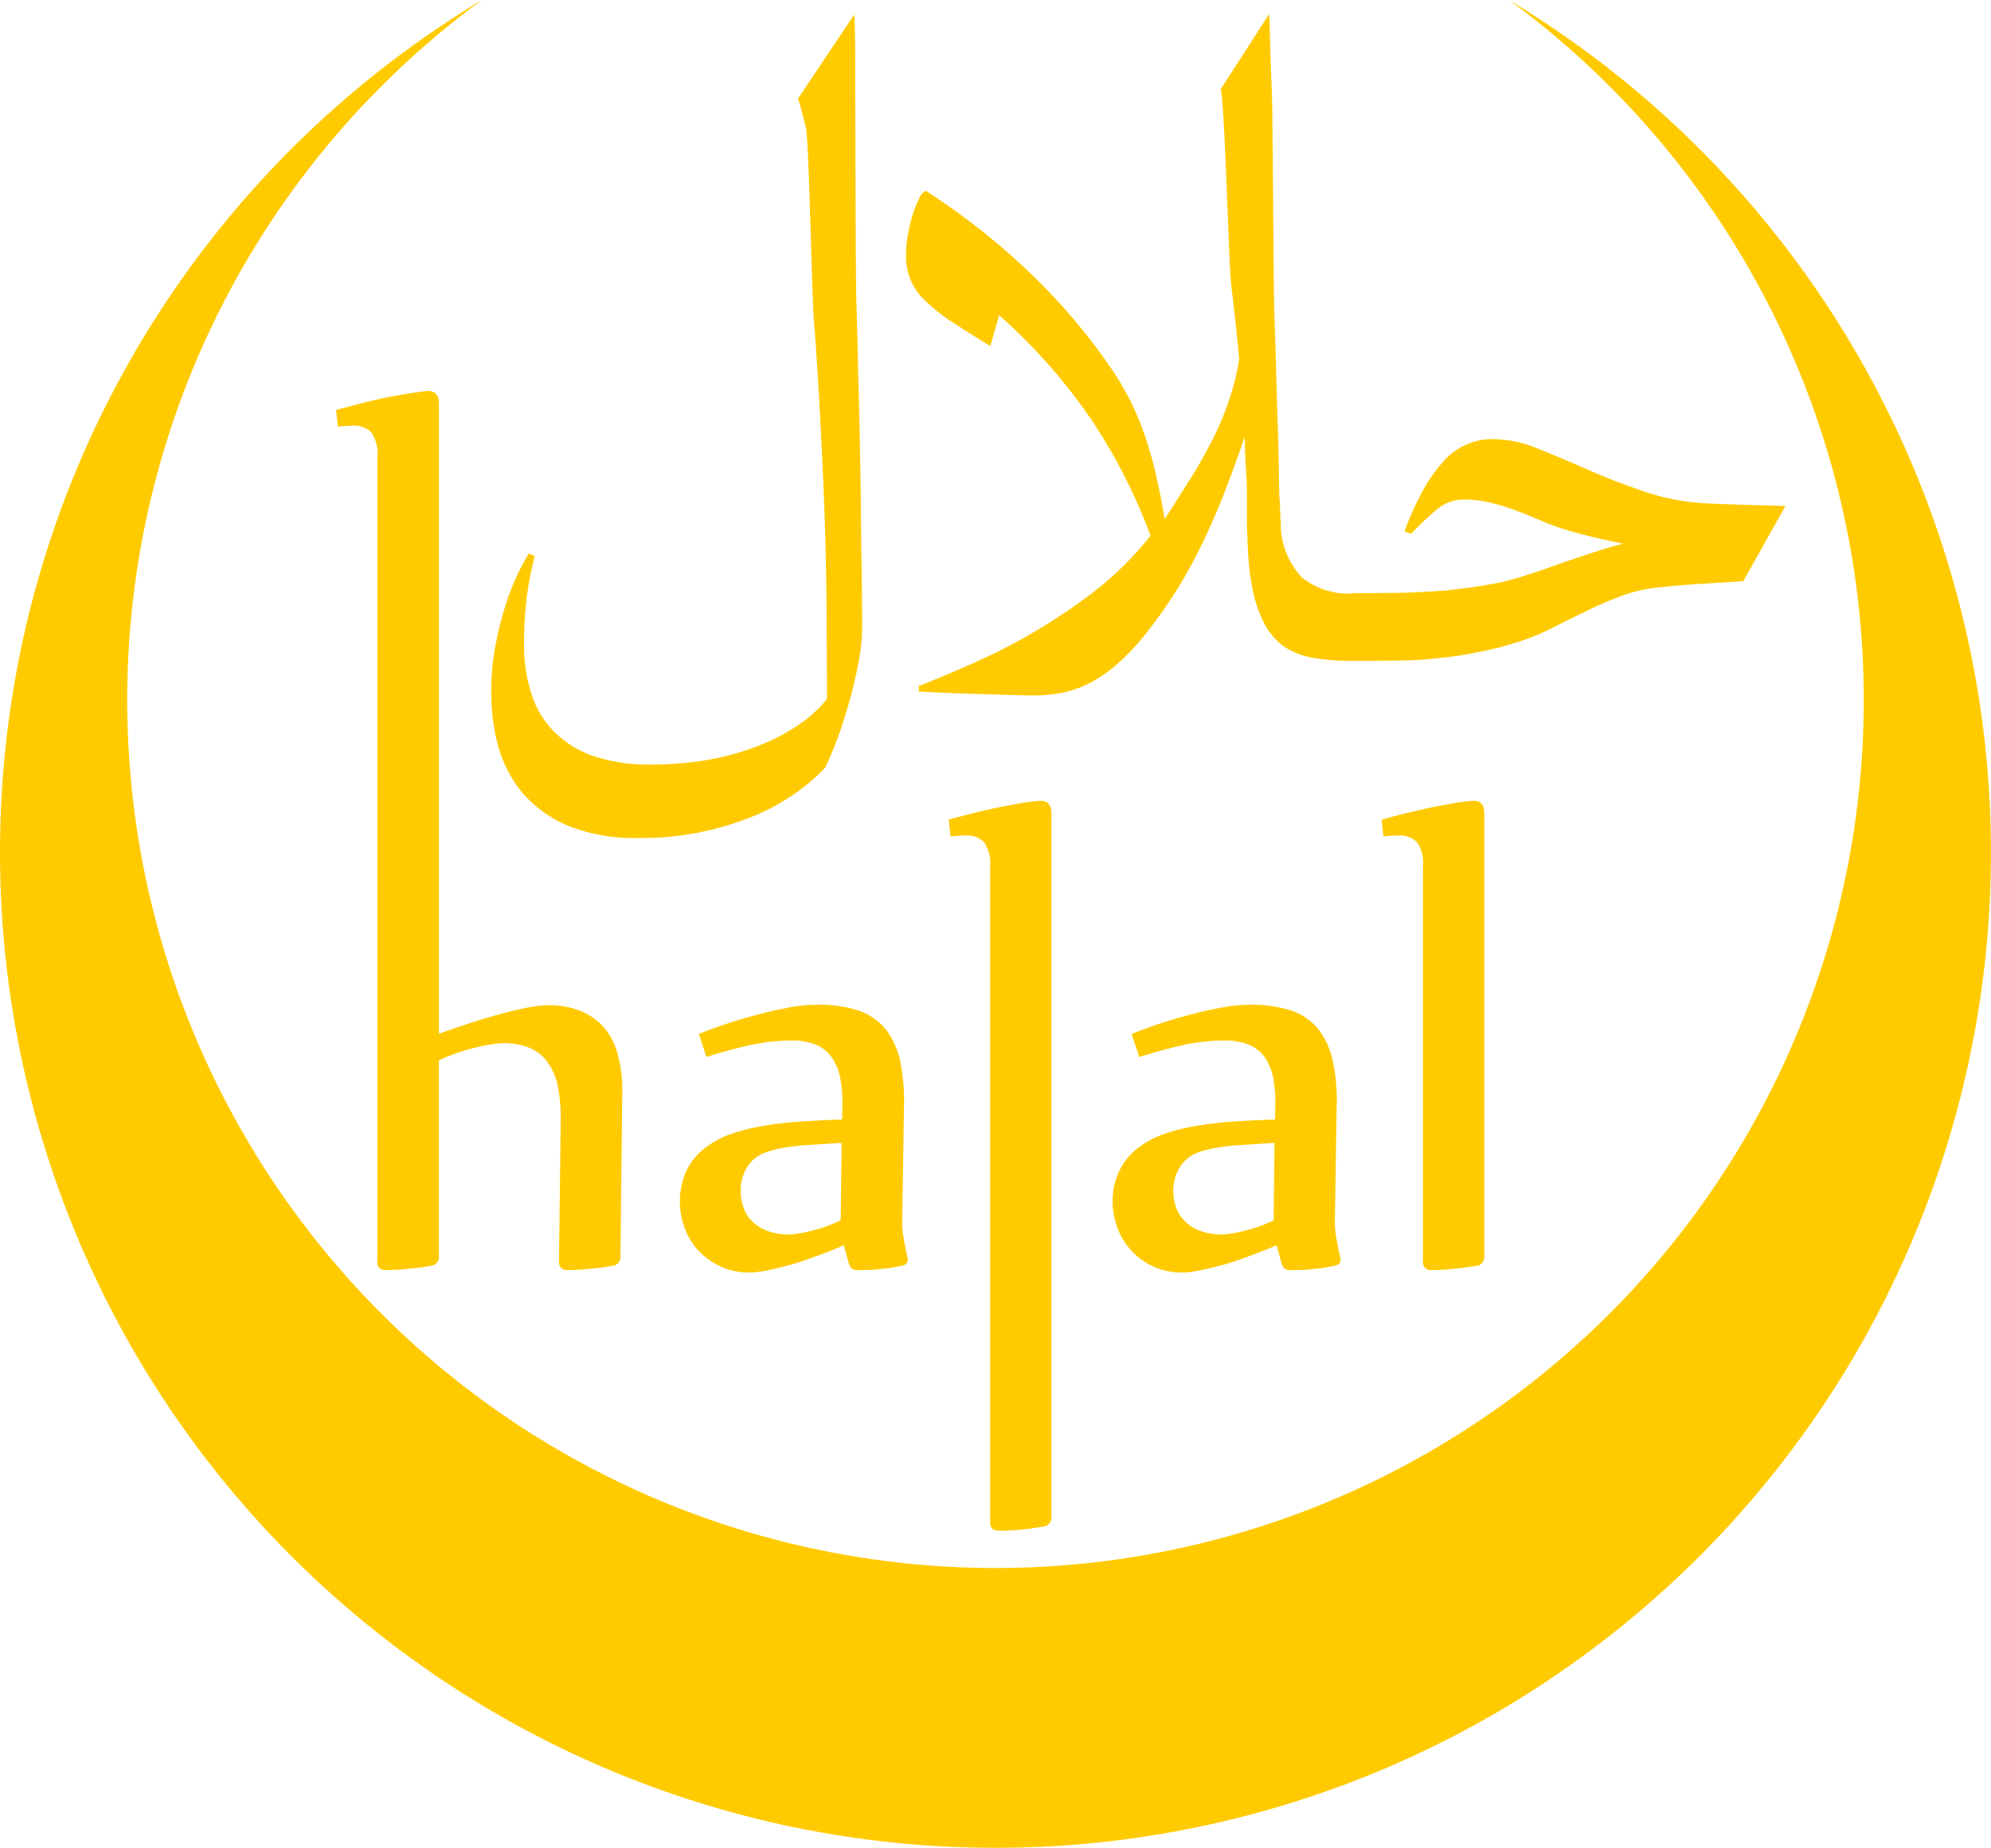
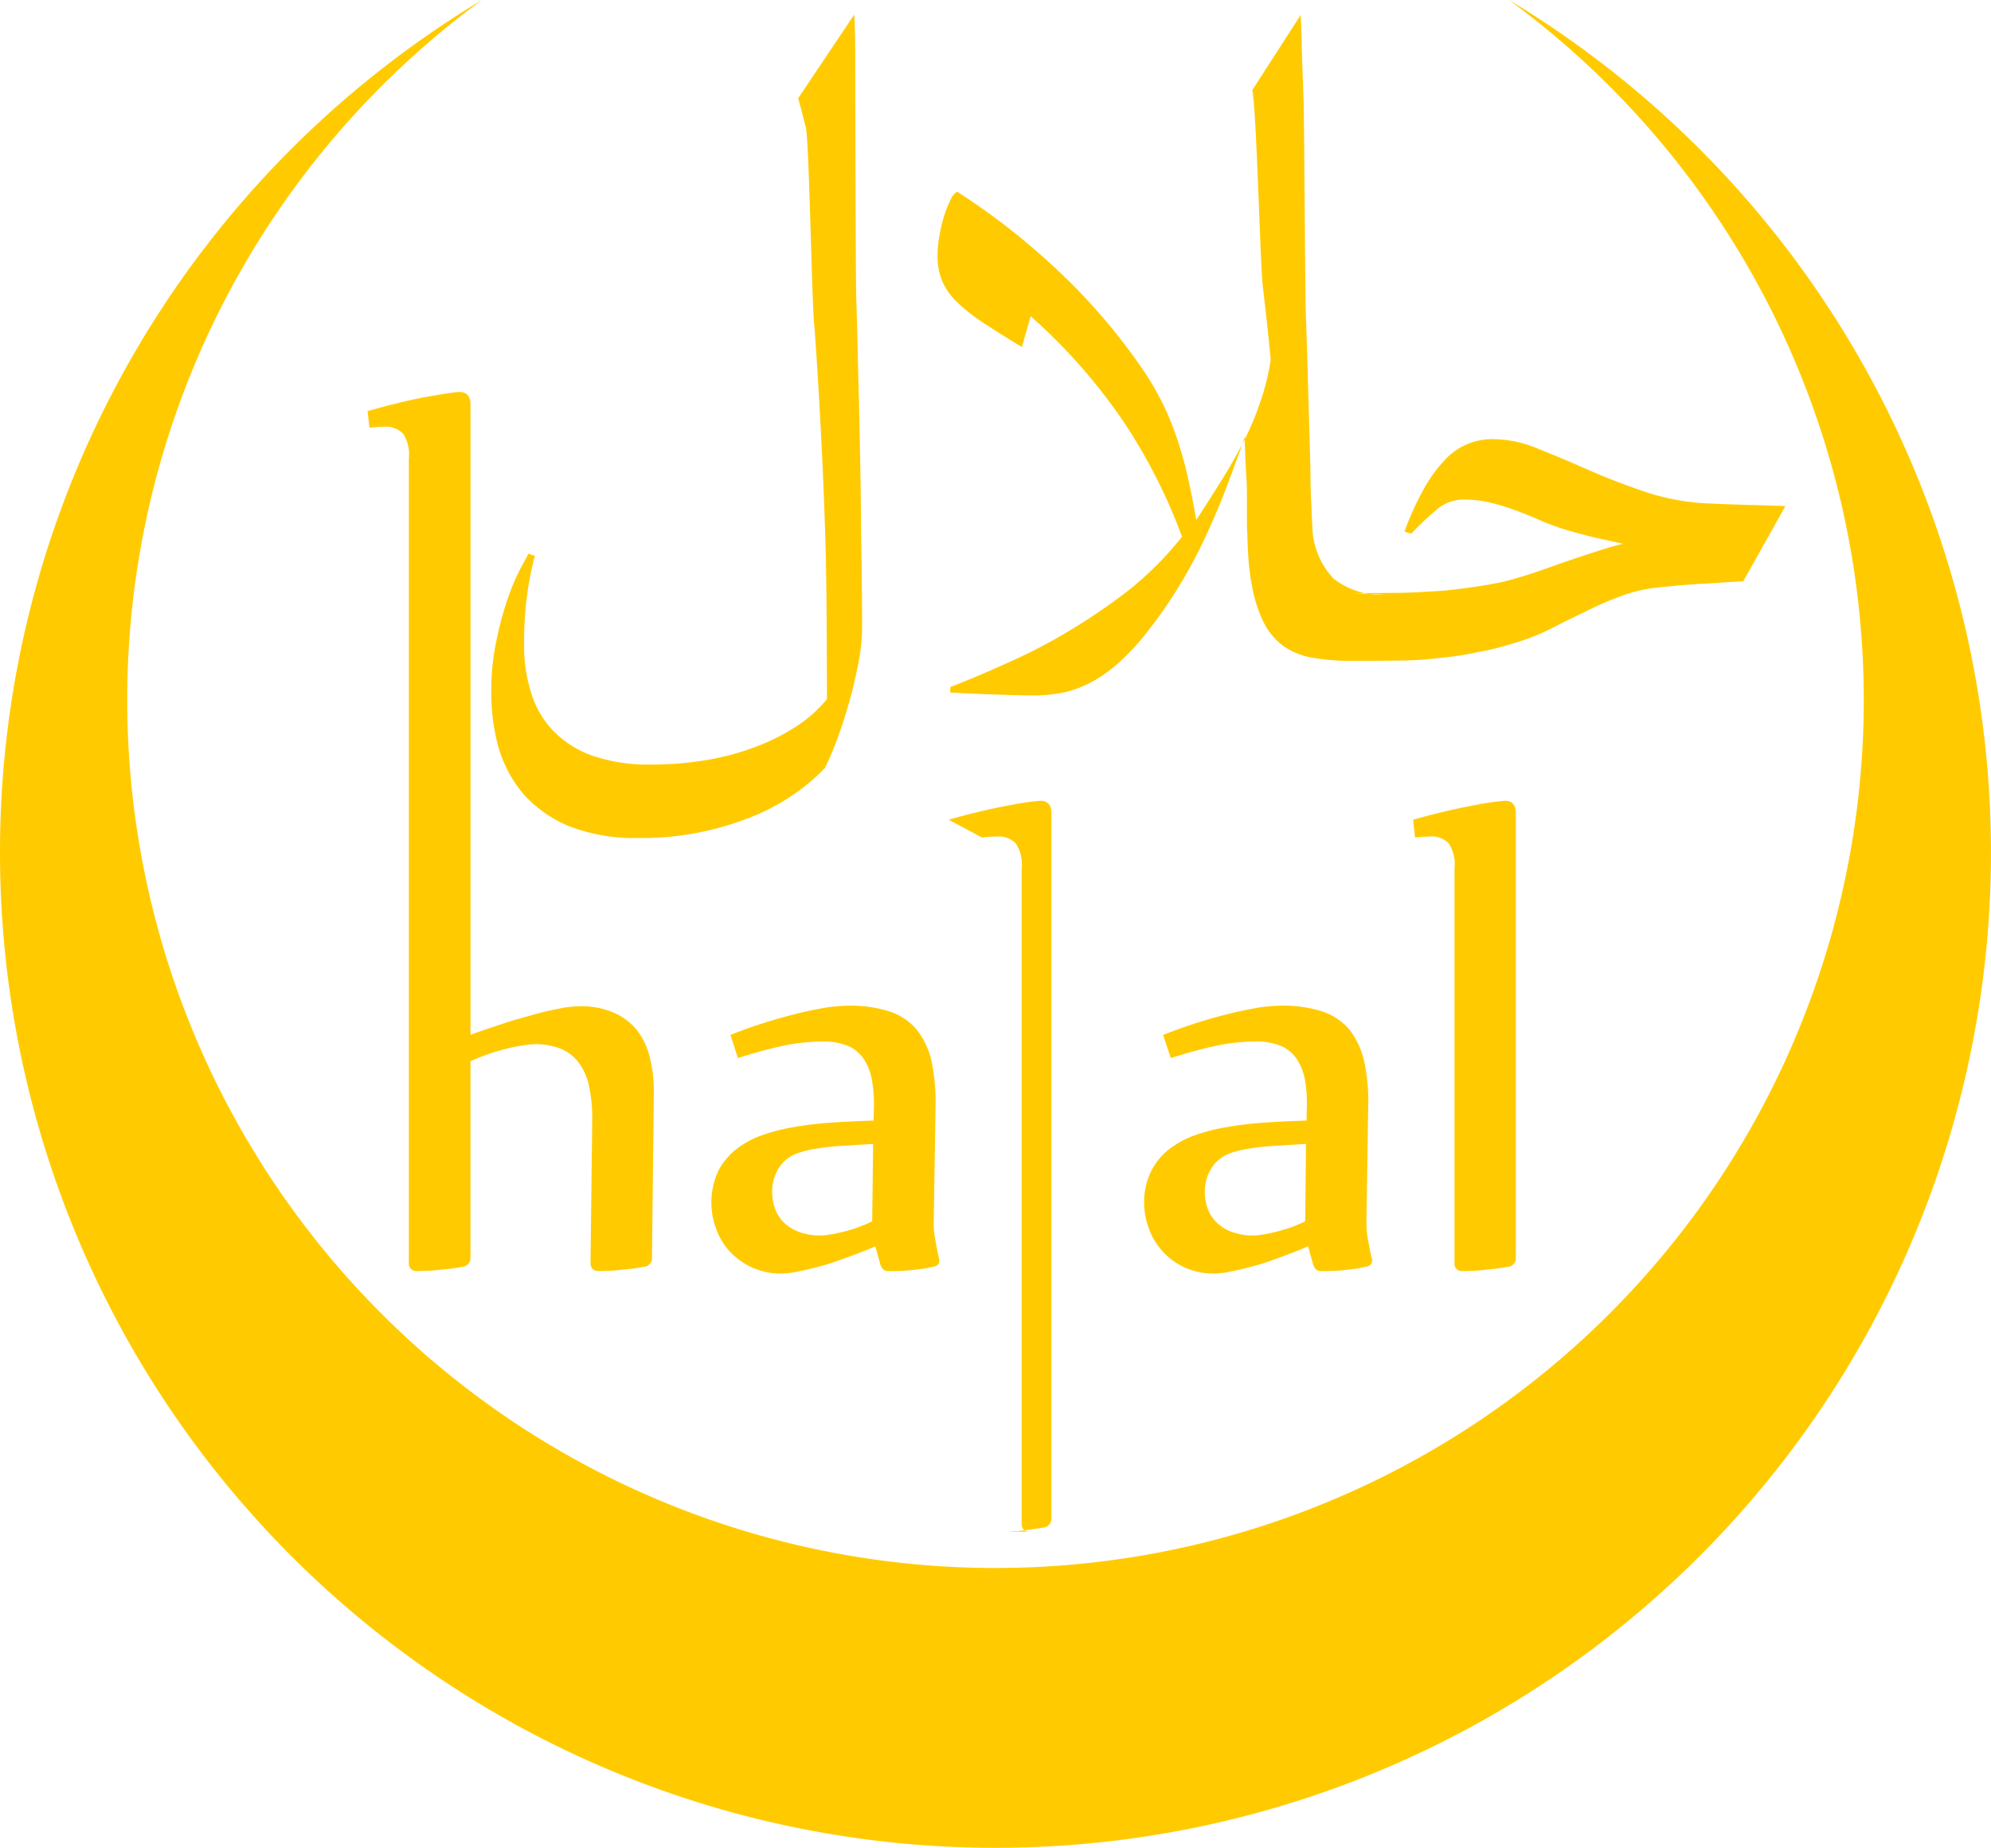
<svg xmlns="http://www.w3.org/2000/svg" width="72.945" height="67.715" viewBox="0 0 72.945 67.715">
  <g id="halal" style="isolation: isolate">
-     <path id="Path_2" data-name="Path 2" d="M271.137,726.152a36.437,36.437,0,0,1,17.657-31.245,31.811,31.811,0,1,0,37.631,0,36.472,36.472,0,1,1-55.288,31.245m63.135,2.879h-2.819v2.816h2.819Zm0,0h-2.819v2.816h2.819Zm-5.629,5.626h2.813v-2.816h-2.813Zm0,0h2.813v-2.816h-2.813Zm-28.266-36.144c.074.241.168.6.287,1.087s.223,6.735.309,7.248c.1,1.335.171,2.584.232,3.735s.11,2.273.147,3.351.061,2.171.067,3.246.015,2.19.015,3.345a4.8,4.8,0,0,1-1.179,1.038,7.665,7.665,0,0,1-1.542.752,9.335,9.335,0,0,1-1.79.461,12.061,12.061,0,0,1-1.93.149,6.324,6.324,0,0,1-2.166-.329,3.763,3.763,0,0,1-1.438-.926,3.424,3.424,0,0,1-.8-1.4,5.633,5.633,0,0,1-.25-1.759,12.946,12.946,0,0,1,.1-1.735,12.155,12.155,0,0,1,.293-1.5l-.235-.08c-.022.049-.11.211-.257.48a7.838,7.838,0,0,0-.47,1.078,11.966,11.966,0,0,0-.434,1.576,8.76,8.76,0,0,0-.2,1.955,7.474,7.474,0,0,0,.266,2.015,4.669,4.669,0,0,0,.907,1.7,4.6,4.6,0,0,0,1.674,1.182,6.583,6.583,0,0,0,2.575.433,10.385,10.385,0,0,0,2.416-.25,10.821,10.821,0,0,0,1.936-.62,7.993,7.993,0,0,0,1.46-.834,7.319,7.319,0,0,0,.993-.864c.128-.251.268-.587.43-1.008s.3-.868.437-1.338.253-.965.348-1.457a6.827,6.827,0,0,0,.144-1.341c0-.727-.006-1.557-.022-2.48s-.018-1.915-.036-2.953-.037-2.132-.068-3.265-.051-2.254-.088-3.387c-.025-1.109-.037-7.816-.037-8.6s-.012-1.39-.036-1.778Zm20.32,18.13c.281,0,1.671-.006,2.028-.018s.718-.037,1.106-.059.779-.079,1.167-.131.757-.113,1.105-.186c.324-.07.675-.174,1.051-.293s.763-.263,1.154-.4.791-.269,1.192-.4.766-.244,1.105-.323c-.275-.058-.571-.126-.913-.2s-.675-.168-1.042-.269a9.5,9.5,0,0,1-1.026-.363c-.317-.144-.632-.269-.934-.382a8.7,8.7,0,0,0-.929-.287,4.19,4.19,0,0,0-1-.119,1.5,1.5,0,0,0-.934.327,9.624,9.624,0,0,0-.984.925,2.435,2.435,0,0,1-.25-.082,10.871,10.871,0,0,1,.751-1.634,5.376,5.376,0,0,1,.776-1.039A2.36,2.36,0,0,1,325.85,711a4.282,4.282,0,0,1,1.631.348c.565.226,1.166.476,1.8.757s1.3.541,2.028.791a8.431,8.431,0,0,0,2.3.455c.681.031,1.267.052,1.74.064s.877.025,1.2.037l-1.543,2.755c-.467.025-.855.055-1.169.073s-.648.037-1,.065-.709.067-1.039.1a5.421,5.421,0,0,0-1.356.339,11.989,11.989,0,0,0-1.224.538c-.4.189-.813.394-1.241.614a8.07,8.07,0,0,1-1.4.549,10.215,10.215,0,0,1-1.3.321,10.682,10.682,0,0,1-1.288.2c-.419.055-.813.085-1.189.1s-1.792.019-2.1.019a8.068,8.068,0,0,1-1.484-.116,2.673,2.673,0,0,1-1.063-.428,2.506,2.506,0,0,1-.709-.846,4.943,4.943,0,0,1-.436-1.35c-.037-.183-.068-.376-.089-.577-.031-.217-.043-.419-.055-.626s-.021-.394-.024-.568-.019-.327-.019-.452v-.987c0-.25,0-.482-.015-.7s-.024-.431-.037-.657-.018-.525-.03-.9c-.238.706-.486,1.371-.727,2s-.507,1.23-.779,1.808-.58,1.139-.907,1.676a16.721,16.721,0,0,1-1.087,1.57,8.564,8.564,0,0,1-1.045,1.158,5.351,5.351,0,0,1-1.014.745,4.031,4.031,0,0,1-1.038.4,5.207,5.207,0,0,1-1.14.116c-.265,0-.583-.006-.949-.018l-1.155-.037c-.391-.012-.773-.024-1.148-.042s-.685-.028-.953-.046v-.2c.776-.3,1.539-.632,2.272-.965a19.56,19.56,0,0,0,2.092-1.1,21.618,21.618,0,0,0,2.181-1.491,12.039,12.039,0,0,0,1.946-1.955,20.365,20.365,0,0,0-2.117-4.178,20.756,20.756,0,0,0-3.427-3.9l-.324,1.127c-.549-.327-1.02-.632-1.414-.889a6.5,6.5,0,0,1-.953-.751,2.349,2.349,0,0,1-.549-.77,2.325,2.325,0,0,1-.172-.941,3.915,3.915,0,0,1,.074-.757,5.145,5.145,0,0,1,.18-.736,3.847,3.847,0,0,1,.232-.571.561.561,0,0,1,.235-.275,25.239,25.239,0,0,1,3.586,2.791,22.131,22.131,0,0,1,3.161,3.65,10.386,10.386,0,0,1,.846,1.457,10.626,10.626,0,0,1,.55,1.433,13.745,13.745,0,0,1,.363,1.4c.1.452.177.883.251,1.3.345-.534.669-1.041.971-1.527s.565-.959.8-1.423a10.306,10.306,0,0,0,.587-1.414,8.686,8.686,0,0,0,.369-1.5c-.091-1.014-.2-1.933-.293-2.739s-.232-6.622-.385-7.147l1.775-2.755c.015.213.03.614.042,1.194.013.565.046,1.258.068,2.028s.052,6.75.079,7.642c.028.876.058,1.741.079,2.556s.046,1.564.065,2.239.03,1.182.03,1.533c.009.275.012.483.022.62s.015.293.021.44.009.281.021.406a2.883,2.883,0,0,0,.773,1.988,2.755,2.755,0,0,0,1.866.59m-37.183-6.115c.189-.019.366-.034.522-.034a.889.889,0,0,1,.709.25,1.386,1.386,0,0,1,.213.911v29.464a.275.275,0,0,0,.306.315c.058,0,.156,0,.287-.007s.272-.009.431-.027.314-.031.473-.049.324-.049.452-.07a.328.328,0,0,0,.309-.354v-7.181a7.455,7.455,0,0,1,1.469-.495,5.472,5.472,0,0,1,.855-.131,2.594,2.594,0,0,1,1.008.177,1.55,1.55,0,0,1,.659.538,2.157,2.157,0,0,1,.361.864,5.372,5.372,0,0,1,.107,1.194v.19l-.061,5.036c0,.208.1.315.3.315.061,0,.159,0,.287-.007s.278-.009.434-.027.311-.031.476-.049.315-.049.449-.07a.326.326,0,0,0,.306-.354l.067-6.085a4.865,4.865,0,0,0-.156-1.27,2.588,2.588,0,0,0-.476-.984,2.273,2.273,0,0,0-.843-.626,3.008,3.008,0,0,0-1.237-.232,4.161,4.161,0,0,0-.743.083c-.3.055-.62.131-.98.232s-.724.2-1.115.33-.788.262-1.166.4v-23.1c0-.3-.138-.455-.407-.455-.119,0-.473.054-1.075.155s-1.365.287-2.287.544Zm13.5,23.1c.626-.2,1.194-.351,1.689-.455a7.035,7.035,0,0,1,1.426-.15,2.318,2.318,0,0,1,.922.162,1.324,1.324,0,0,1,.575.483,1.976,1.976,0,0,1,.3.775,5.082,5.082,0,0,1,.07,1.045l-.012.431c-.538.018-1.054.039-1.54.076a12.406,12.406,0,0,0-1.371.162,6.886,6.886,0,0,0-1.157.293,3.344,3.344,0,0,0-.914.483,2.424,2.424,0,0,0-.705.827,2.758,2.758,0,0,0-.1,2.071,2.484,2.484,0,0,0,.464.825,2.629,2.629,0,0,0,.813.62,2.557,2.557,0,0,0,1.163.25,3.093,3.093,0,0,0,.62-.085c.251-.046.535-.119.84-.2s.626-.2.968-.324.666-.25.984-.391l.168.608a.566.566,0,0,0,.107.226.278.278,0,0,0,.207.077c.11,0,.239,0,.382-.007s.287-.009.431-.027.284-.031.421-.049.263-.049.37-.07c.174-.025.257-.1.257-.229,0-.058,0-.089-.016-.1-.049-.22-.091-.44-.131-.675a2.931,2.931,0,0,1-.055-.727l.064-4.126a7.418,7.418,0,0,0-.147-1.689,2.965,2.965,0,0,0-.546-1.158,2.229,2.229,0,0,0-1-.663,4.757,4.757,0,0,0-1.527-.207,6.345,6.345,0,0,0-.77.064c-.311.055-.65.119-1.023.211s-.776.2-1.2.333-.865.287-1.3.464Zm4.92,5.983a5.41,5.41,0,0,1-.623.257,5.313,5.313,0,0,1-.544.152,3.141,3.141,0,0,1-.418.08,1.905,1.905,0,0,1-.248.03,2.293,2.293,0,0,1-.9-.149,1.59,1.59,0,0,1-.562-.388,1.3,1.3,0,0,1-.287-.513,1.737,1.737,0,0,1-.082-.544,1.543,1.543,0,0,1,.1-.583,1.4,1.4,0,0,1,.25-.443,1.359,1.359,0,0,1,.532-.376,3.52,3.52,0,0,1,.763-.189,7.9,7.9,0,0,1,.941-.1l1.112-.07Zm4.028-14.062a4.233,4.233,0,0,1,.52-.039.893.893,0,0,1,.711.25,1.412,1.412,0,0,1,.217.91v24c0,.213.1.314.3.314H308c.125-.006.262-.018.424-.021.147-.019.306-.037.465-.055l.461-.07a.332.332,0,0,0,.308-.361V724.7c0-.293-.137-.449-.406-.449a9.522,9.522,0,0,0-1.072.156c-.605.107-1.368.281-2.288.538Zm6.912,8.079c.632-.2,1.2-.351,1.689-.455a7.077,7.077,0,0,1,1.421-.15,2.316,2.316,0,0,1,.925.162,1.329,1.329,0,0,1,.583.483,2.106,2.106,0,0,1,.3.775,5.11,5.11,0,0,1,.064,1.045l-.009.431c-.541.018-1.054.039-1.543.076a12.349,12.349,0,0,0-1.365.162,6.765,6.765,0,0,0-1.161.293,3.372,3.372,0,0,0-.916.483,2.344,2.344,0,0,0-.7.827,2.533,2.533,0,0,0-.263,1.219,2.646,2.646,0,0,0,.156.852,2.432,2.432,0,0,0,.47.825,2.516,2.516,0,0,0,.8.62,2.6,2.6,0,0,0,1.167.25,3.013,3.013,0,0,0,.617-.085c.257-.046.535-.119.843-.2s.632-.2.968-.324.669-.25.984-.391l.168.608a.541.541,0,0,0,.106.226.281.281,0,0,0,.208.077c.11,0,.235,0,.379-.007s.29-.009.431-.027.29-.031.421-.049.269-.049.376-.07c.168-.025.256-.1.256-.229a.2.2,0,0,0-.015-.1c-.055-.22-.092-.44-.137-.675a3.437,3.437,0,0,1-.055-.727l.064-4.126a6.78,6.78,0,0,0-.15-1.689,2.909,2.909,0,0,0-.544-1.158,2.2,2.2,0,0,0-1-.663,4.7,4.7,0,0,0-1.527-.207,6.33,6.33,0,0,0-.77.064c-.3.055-.648.119-1.023.211s-.779.2-1.2.333-.855.287-1.3.464Zm4.924,5.983a5.1,5.1,0,0,1-.626.257,5.184,5.184,0,0,1-.55.152,2.875,2.875,0,0,1-.416.08,1.926,1.926,0,0,1-.244.03,2.248,2.248,0,0,1-.9-.149,1.563,1.563,0,0,1-.568-.388,1.434,1.434,0,0,1-.293-.513,2.049,2.049,0,0,1-.083-.544,1.848,1.848,0,0,1,.1-.583,1.706,1.706,0,0,1,.257-.443,1.382,1.382,0,0,1,.528-.376,3.606,3.606,0,0,1,.761-.189,8.163,8.163,0,0,1,.953-.1c.342-.021.711-.046,1.111-.07Zm4.025-14.062a4.236,4.236,0,0,1,.523-.039.879.879,0,0,1,.708.25,1.378,1.378,0,0,1,.214.91v14.45a.275.275,0,0,0,.3.315c.067,0,.165,0,.29-.007s.266-.009.419-.027.3-.031.473-.049l.465-.07a.323.323,0,0,0,.3-.354V724.7c0-.3-.138-.449-.4-.449a9.5,9.5,0,0,0-1.075.156c-.6.107-1.363.281-2.288.538Z" transform="translate(-271.137 -694.907)" fill="#ffcb00" fill-rule="evenodd" />
+     <path id="Path_2" data-name="Path 2" d="M271.137,726.152a36.437,36.437,0,0,1,17.657-31.245,31.811,31.811,0,1,0,37.631,0,36.472,36.472,0,1,1-55.288,31.245m63.135,2.879h-2.819v2.816h2.819Zm0,0h-2.819v2.816h2.819Zm-5.629,5.626h2.813v-2.816h-2.813Zm0,0h2.813v-2.816h-2.813Zm-28.266-36.144c.074.241.168.6.287,1.087s.223,6.735.309,7.248c.1,1.335.171,2.584.232,3.735s.11,2.273.147,3.351.061,2.171.067,3.246.015,2.19.015,3.345a4.8,4.8,0,0,1-1.179,1.038,7.665,7.665,0,0,1-1.542.752,9.335,9.335,0,0,1-1.79.461,12.061,12.061,0,0,1-1.93.149,6.324,6.324,0,0,1-2.166-.329,3.763,3.763,0,0,1-1.438-.926,3.424,3.424,0,0,1-.8-1.4,5.633,5.633,0,0,1-.25-1.759,12.946,12.946,0,0,1,.1-1.735,12.155,12.155,0,0,1,.293-1.5l-.235-.08c-.022.049-.11.211-.257.48a7.838,7.838,0,0,0-.47,1.078,11.966,11.966,0,0,0-.434,1.576,8.76,8.76,0,0,0-.2,1.955,7.474,7.474,0,0,0,.266,2.015,4.669,4.669,0,0,0,.907,1.7,4.6,4.6,0,0,0,1.674,1.182,6.583,6.583,0,0,0,2.575.433,10.385,10.385,0,0,0,2.416-.25,10.821,10.821,0,0,0,1.936-.62,7.993,7.993,0,0,0,1.46-.834,7.319,7.319,0,0,0,.993-.864c.128-.251.268-.587.43-1.008s.3-.868.437-1.338.253-.965.348-1.457a6.827,6.827,0,0,0,.144-1.341c0-.727-.006-1.557-.022-2.48s-.018-1.915-.036-2.953-.037-2.132-.068-3.265-.051-2.254-.088-3.387c-.025-1.109-.037-7.816-.037-8.6s-.012-1.39-.036-1.778Zm20.32,18.13c.281,0,1.671-.006,2.028-.018s.718-.037,1.106-.059.779-.079,1.167-.131.757-.113,1.105-.186c.324-.07.675-.174,1.051-.293s.763-.263,1.154-.4.791-.269,1.192-.4.766-.244,1.105-.323c-.275-.058-.571-.126-.913-.2s-.675-.168-1.042-.269a9.5,9.5,0,0,1-1.026-.363c-.317-.144-.632-.269-.934-.382a8.7,8.7,0,0,0-.929-.287,4.19,4.19,0,0,0-1-.119,1.5,1.5,0,0,0-.934.327,9.624,9.624,0,0,0-.984.925,2.435,2.435,0,0,1-.25-.082,10.871,10.871,0,0,1,.751-1.634,5.376,5.376,0,0,1,.776-1.039A2.36,2.36,0,0,1,325.85,711a4.282,4.282,0,0,1,1.631.348c.565.226,1.166.476,1.8.757s1.3.541,2.028.791a8.431,8.431,0,0,0,2.3.455c.681.031,1.267.052,1.74.064s.877.025,1.2.037l-1.543,2.755c-.467.025-.855.055-1.169.073s-.648.037-1,.065-.709.067-1.039.1a5.421,5.421,0,0,0-1.356.339,11.989,11.989,0,0,0-1.224.538c-.4.189-.813.394-1.241.614a8.07,8.07,0,0,1-1.4.549,10.215,10.215,0,0,1-1.3.321,10.682,10.682,0,0,1-1.288.2c-.419.055-.813.085-1.189.1s-1.792.019-2.1.019a8.068,8.068,0,0,1-1.484-.116,2.673,2.673,0,0,1-1.063-.428,2.506,2.506,0,0,1-.709-.846,4.943,4.943,0,0,1-.436-1.35c-.037-.183-.068-.376-.089-.577-.031-.217-.043-.419-.055-.626s-.021-.394-.024-.568-.019-.327-.019-.452v-.987c0-.25,0-.482-.015-.7s-.024-.431-.037-.657-.018-.525-.03-.9c-.238.706-.486,1.371-.727,2s-.507,1.23-.779,1.808-.58,1.139-.907,1.676a16.721,16.721,0,0,1-1.087,1.57,8.564,8.564,0,0,1-1.045,1.158,5.351,5.351,0,0,1-1.014.745,4.031,4.031,0,0,1-1.038.4,5.207,5.207,0,0,1-1.14.116c-.265,0-.583-.006-.949-.018c-.391-.012-.773-.024-1.148-.042s-.685-.028-.953-.046v-.2c.776-.3,1.539-.632,2.272-.965a19.56,19.56,0,0,0,2.092-1.1,21.618,21.618,0,0,0,2.181-1.491,12.039,12.039,0,0,0,1.946-1.955,20.365,20.365,0,0,0-2.117-4.178,20.756,20.756,0,0,0-3.427-3.9l-.324,1.127c-.549-.327-1.02-.632-1.414-.889a6.5,6.5,0,0,1-.953-.751,2.349,2.349,0,0,1-.549-.77,2.325,2.325,0,0,1-.172-.941,3.915,3.915,0,0,1,.074-.757,5.145,5.145,0,0,1,.18-.736,3.847,3.847,0,0,1,.232-.571.561.561,0,0,1,.235-.275,25.239,25.239,0,0,1,3.586,2.791,22.131,22.131,0,0,1,3.161,3.65,10.386,10.386,0,0,1,.846,1.457,10.626,10.626,0,0,1,.55,1.433,13.745,13.745,0,0,1,.363,1.4c.1.452.177.883.251,1.3.345-.534.669-1.041.971-1.527s.565-.959.8-1.423a10.306,10.306,0,0,0,.587-1.414,8.686,8.686,0,0,0,.369-1.5c-.091-1.014-.2-1.933-.293-2.739s-.232-6.622-.385-7.147l1.775-2.755c.015.213.03.614.042,1.194.013.565.046,1.258.068,2.028s.052,6.75.079,7.642c.028.876.058,1.741.079,2.556s.046,1.564.065,2.239.03,1.182.03,1.533c.009.275.012.483.022.62s.015.293.021.44.009.281.021.406a2.883,2.883,0,0,0,.773,1.988,2.755,2.755,0,0,0,1.866.59m-37.183-6.115c.189-.019.366-.034.522-.034a.889.889,0,0,1,.709.25,1.386,1.386,0,0,1,.213.911v29.464a.275.275,0,0,0,.306.315c.058,0,.156,0,.287-.007s.272-.009.431-.027.314-.031.473-.049.324-.049.452-.07a.328.328,0,0,0,.309-.354v-7.181a7.455,7.455,0,0,1,1.469-.495,5.472,5.472,0,0,1,.855-.131,2.594,2.594,0,0,1,1.008.177,1.55,1.55,0,0,1,.659.538,2.157,2.157,0,0,1,.361.864,5.372,5.372,0,0,1,.107,1.194v.19l-.061,5.036c0,.208.1.315.3.315.061,0,.159,0,.287-.007s.278-.009.434-.027.311-.031.476-.049.315-.049.449-.07a.326.326,0,0,0,.306-.354l.067-6.085a4.865,4.865,0,0,0-.156-1.27,2.588,2.588,0,0,0-.476-.984,2.273,2.273,0,0,0-.843-.626,3.008,3.008,0,0,0-1.237-.232,4.161,4.161,0,0,0-.743.083c-.3.055-.62.131-.98.232s-.724.2-1.115.33-.788.262-1.166.4v-23.1c0-.3-.138-.455-.407-.455-.119,0-.473.054-1.075.155s-1.365.287-2.287.544Zm13.5,23.1c.626-.2,1.194-.351,1.689-.455a7.035,7.035,0,0,1,1.426-.15,2.318,2.318,0,0,1,.922.162,1.324,1.324,0,0,1,.575.483,1.976,1.976,0,0,1,.3.775,5.082,5.082,0,0,1,.07,1.045l-.012.431c-.538.018-1.054.039-1.54.076a12.406,12.406,0,0,0-1.371.162,6.886,6.886,0,0,0-1.157.293,3.344,3.344,0,0,0-.914.483,2.424,2.424,0,0,0-.705.827,2.758,2.758,0,0,0-.1,2.071,2.484,2.484,0,0,0,.464.825,2.629,2.629,0,0,0,.813.62,2.557,2.557,0,0,0,1.163.25,3.093,3.093,0,0,0,.62-.085c.251-.046.535-.119.84-.2s.626-.2.968-.324.666-.25.984-.391l.168.608a.566.566,0,0,0,.107.226.278.278,0,0,0,.207.077c.11,0,.239,0,.382-.007s.287-.009.431-.027.284-.031.421-.049.263-.049.37-.07c.174-.025.257-.1.257-.229,0-.058,0-.089-.016-.1-.049-.22-.091-.44-.131-.675a2.931,2.931,0,0,1-.055-.727l.064-4.126a7.418,7.418,0,0,0-.147-1.689,2.965,2.965,0,0,0-.546-1.158,2.229,2.229,0,0,0-1-.663,4.757,4.757,0,0,0-1.527-.207,6.345,6.345,0,0,0-.77.064c-.311.055-.65.119-1.023.211s-.776.2-1.2.333-.865.287-1.3.464Zm4.92,5.983a5.41,5.41,0,0,1-.623.257,5.313,5.313,0,0,1-.544.152,3.141,3.141,0,0,1-.418.08,1.905,1.905,0,0,1-.248.03,2.293,2.293,0,0,1-.9-.149,1.59,1.59,0,0,1-.562-.388,1.3,1.3,0,0,1-.287-.513,1.737,1.737,0,0,1-.082-.544,1.543,1.543,0,0,1,.1-.583,1.4,1.4,0,0,1,.25-.443,1.359,1.359,0,0,1,.532-.376,3.52,3.52,0,0,1,.763-.189,7.9,7.9,0,0,1,.941-.1l1.112-.07Zm4.028-14.062a4.233,4.233,0,0,1,.52-.039.893.893,0,0,1,.711.25,1.412,1.412,0,0,1,.217.91v24c0,.213.1.314.3.314H308c.125-.006.262-.018.424-.021.147-.019.306-.037.465-.055l.461-.07a.332.332,0,0,0,.308-.361V724.7c0-.293-.137-.449-.406-.449a9.522,9.522,0,0,0-1.072.156c-.605.107-1.368.281-2.288.538Zm6.912,8.079c.632-.2,1.2-.351,1.689-.455a7.077,7.077,0,0,1,1.421-.15,2.316,2.316,0,0,1,.925.162,1.329,1.329,0,0,1,.583.483,2.106,2.106,0,0,1,.3.775,5.11,5.11,0,0,1,.064,1.045l-.009.431c-.541.018-1.054.039-1.543.076a12.349,12.349,0,0,0-1.365.162,6.765,6.765,0,0,0-1.161.293,3.372,3.372,0,0,0-.916.483,2.344,2.344,0,0,0-.7.827,2.533,2.533,0,0,0-.263,1.219,2.646,2.646,0,0,0,.156.852,2.432,2.432,0,0,0,.47.825,2.516,2.516,0,0,0,.8.62,2.6,2.6,0,0,0,1.167.25,3.013,3.013,0,0,0,.617-.085c.257-.046.535-.119.843-.2s.632-.2.968-.324.669-.25.984-.391l.168.608a.541.541,0,0,0,.106.226.281.281,0,0,0,.208.077c.11,0,.235,0,.379-.007s.29-.009.431-.027.29-.031.421-.049.269-.049.376-.07c.168-.025.256-.1.256-.229a.2.2,0,0,0-.015-.1c-.055-.22-.092-.44-.137-.675a3.437,3.437,0,0,1-.055-.727l.064-4.126a6.78,6.78,0,0,0-.15-1.689,2.909,2.909,0,0,0-.544-1.158,2.2,2.2,0,0,0-1-.663,4.7,4.7,0,0,0-1.527-.207,6.33,6.33,0,0,0-.77.064c-.3.055-.648.119-1.023.211s-.779.2-1.2.333-.855.287-1.3.464Zm4.924,5.983a5.1,5.1,0,0,1-.626.257,5.184,5.184,0,0,1-.55.152,2.875,2.875,0,0,1-.416.08,1.926,1.926,0,0,1-.244.03,2.248,2.248,0,0,1-.9-.149,1.563,1.563,0,0,1-.568-.388,1.434,1.434,0,0,1-.293-.513,2.049,2.049,0,0,1-.083-.544,1.848,1.848,0,0,1,.1-.583,1.706,1.706,0,0,1,.257-.443,1.382,1.382,0,0,1,.528-.376,3.606,3.606,0,0,1,.761-.189,8.163,8.163,0,0,1,.953-.1c.342-.021.711-.046,1.111-.07Zm4.025-14.062a4.236,4.236,0,0,1,.523-.039.879.879,0,0,1,.708.25,1.378,1.378,0,0,1,.214.91v14.45a.275.275,0,0,0,.3.315c.067,0,.165,0,.29-.007s.266-.009.419-.027.3-.031.473-.049l.465-.07a.323.323,0,0,0,.3-.354V724.7c0-.3-.138-.449-.4-.449a9.5,9.5,0,0,0-1.075.156c-.6.107-1.363.281-2.288.538Z" transform="translate(-271.137 -694.907)" fill="#ffcb00" fill-rule="evenodd" />
  </g>
</svg>